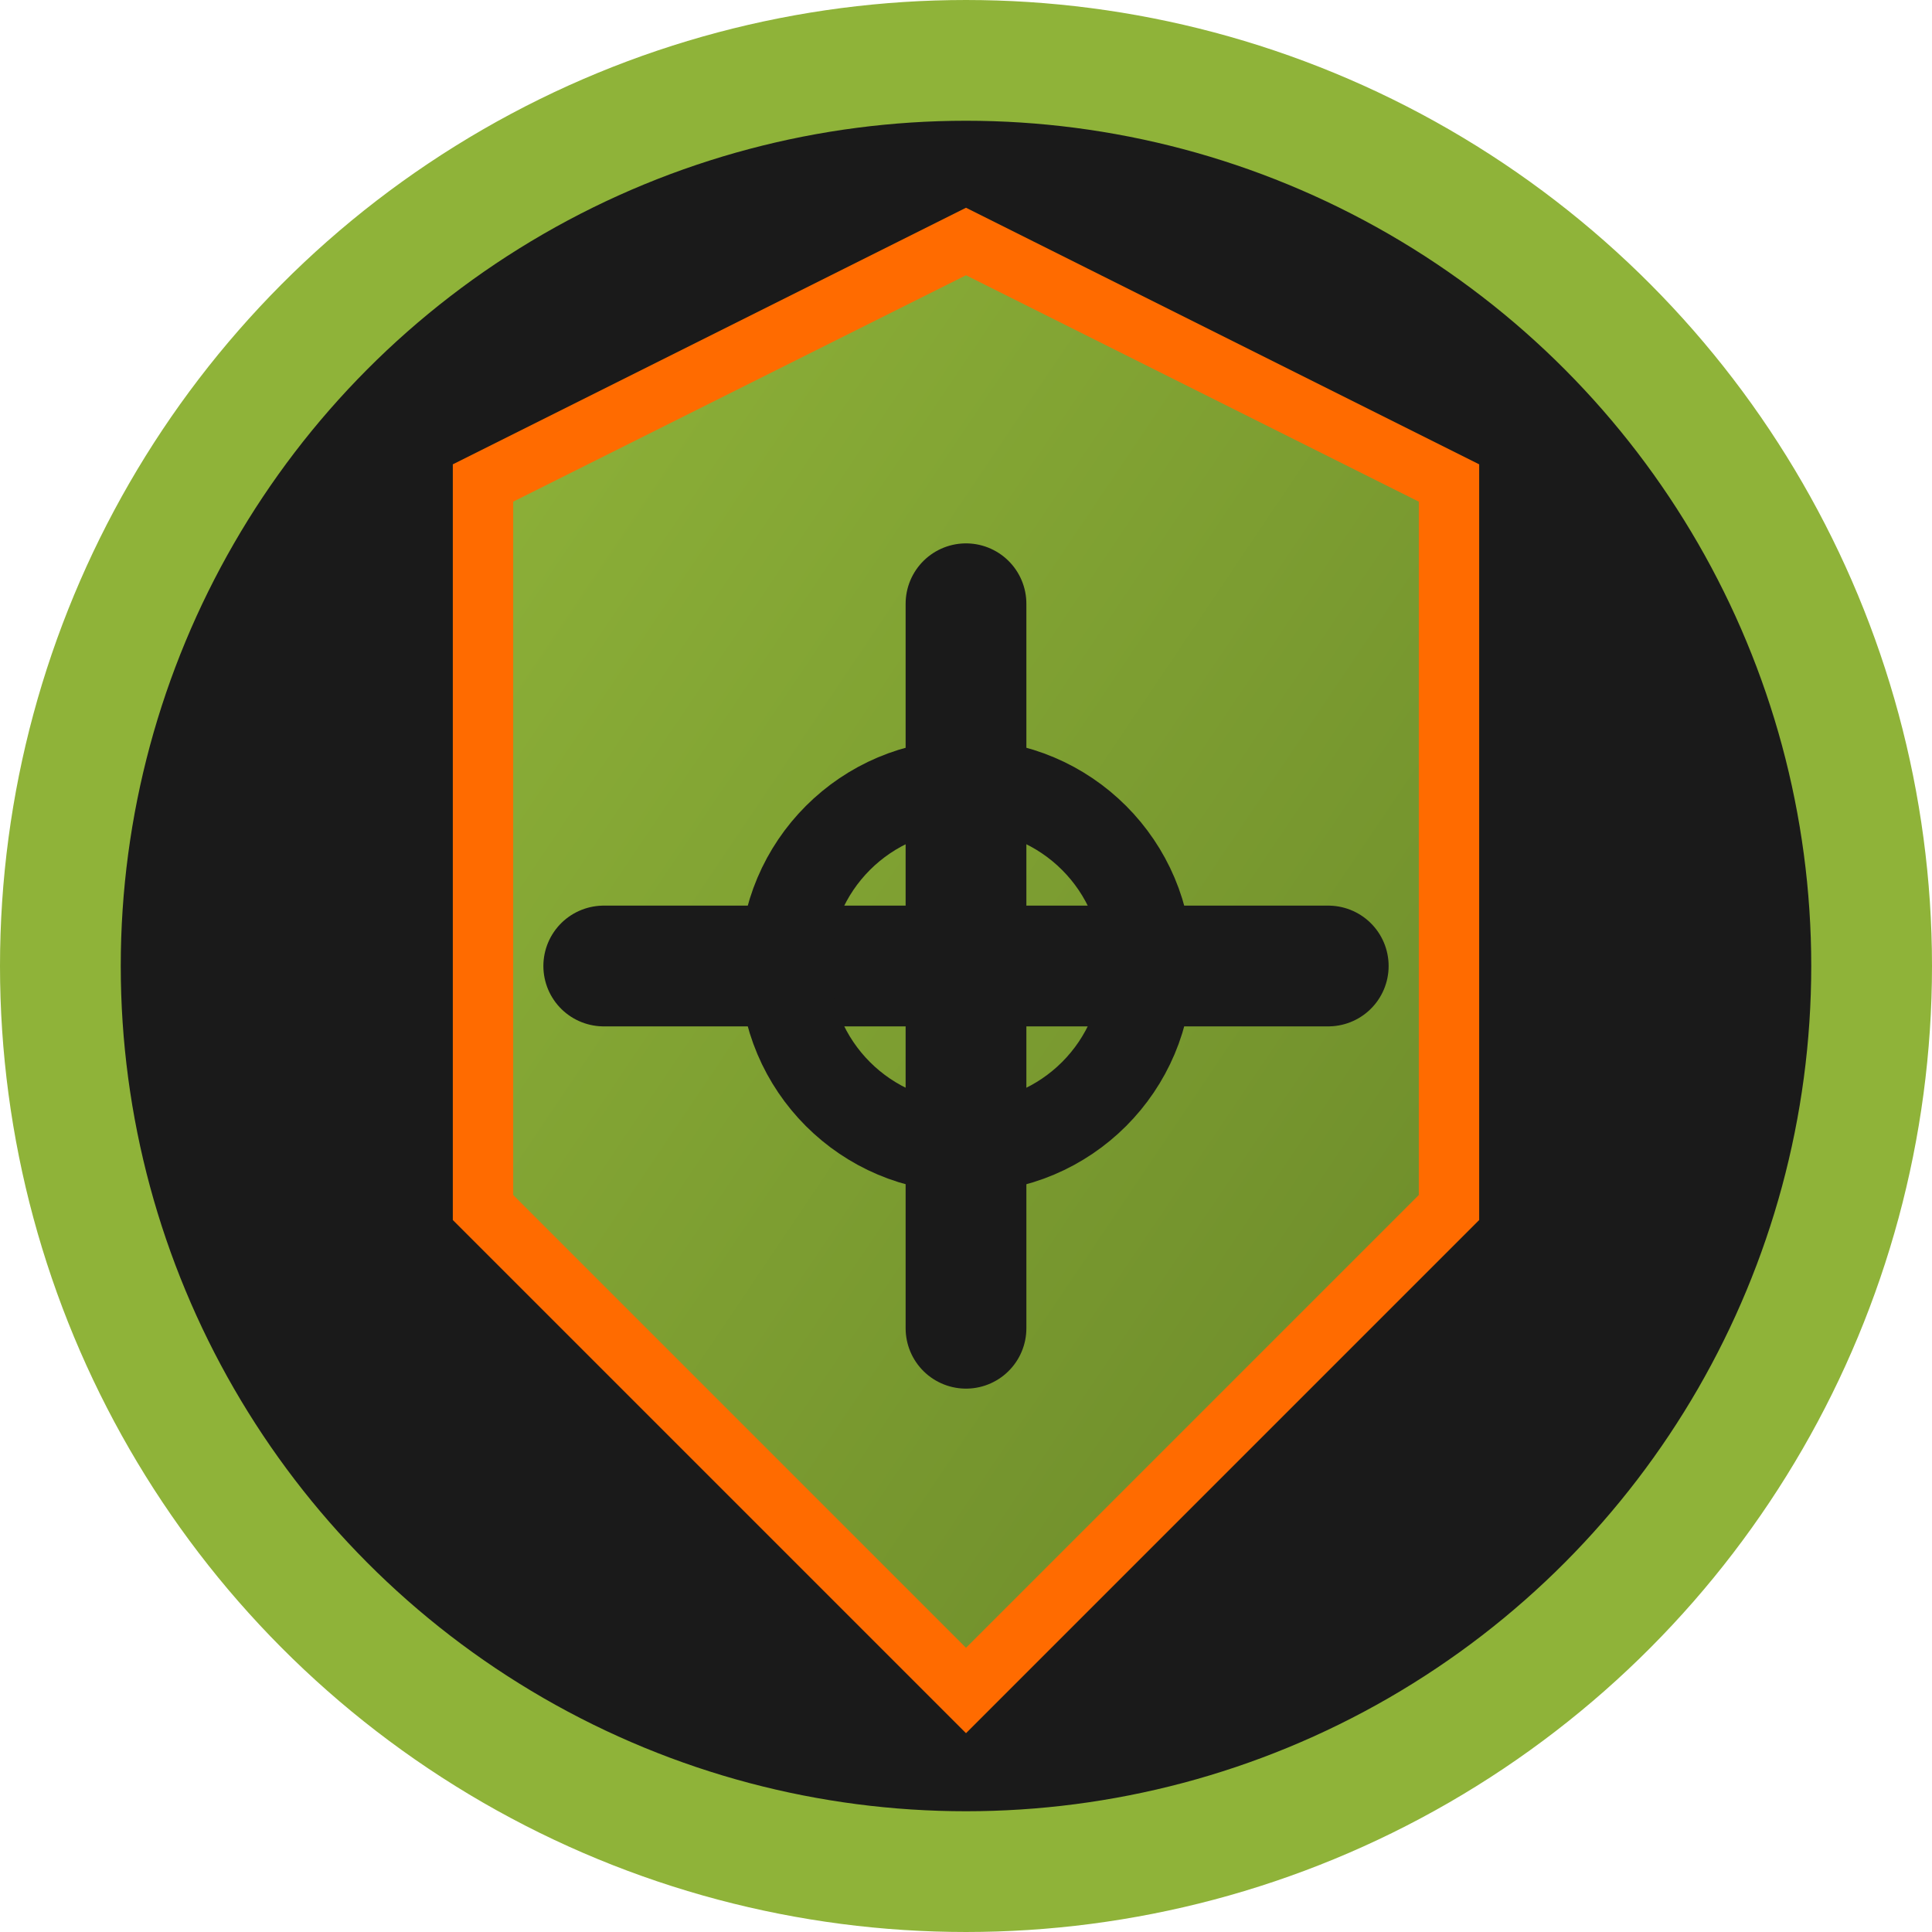
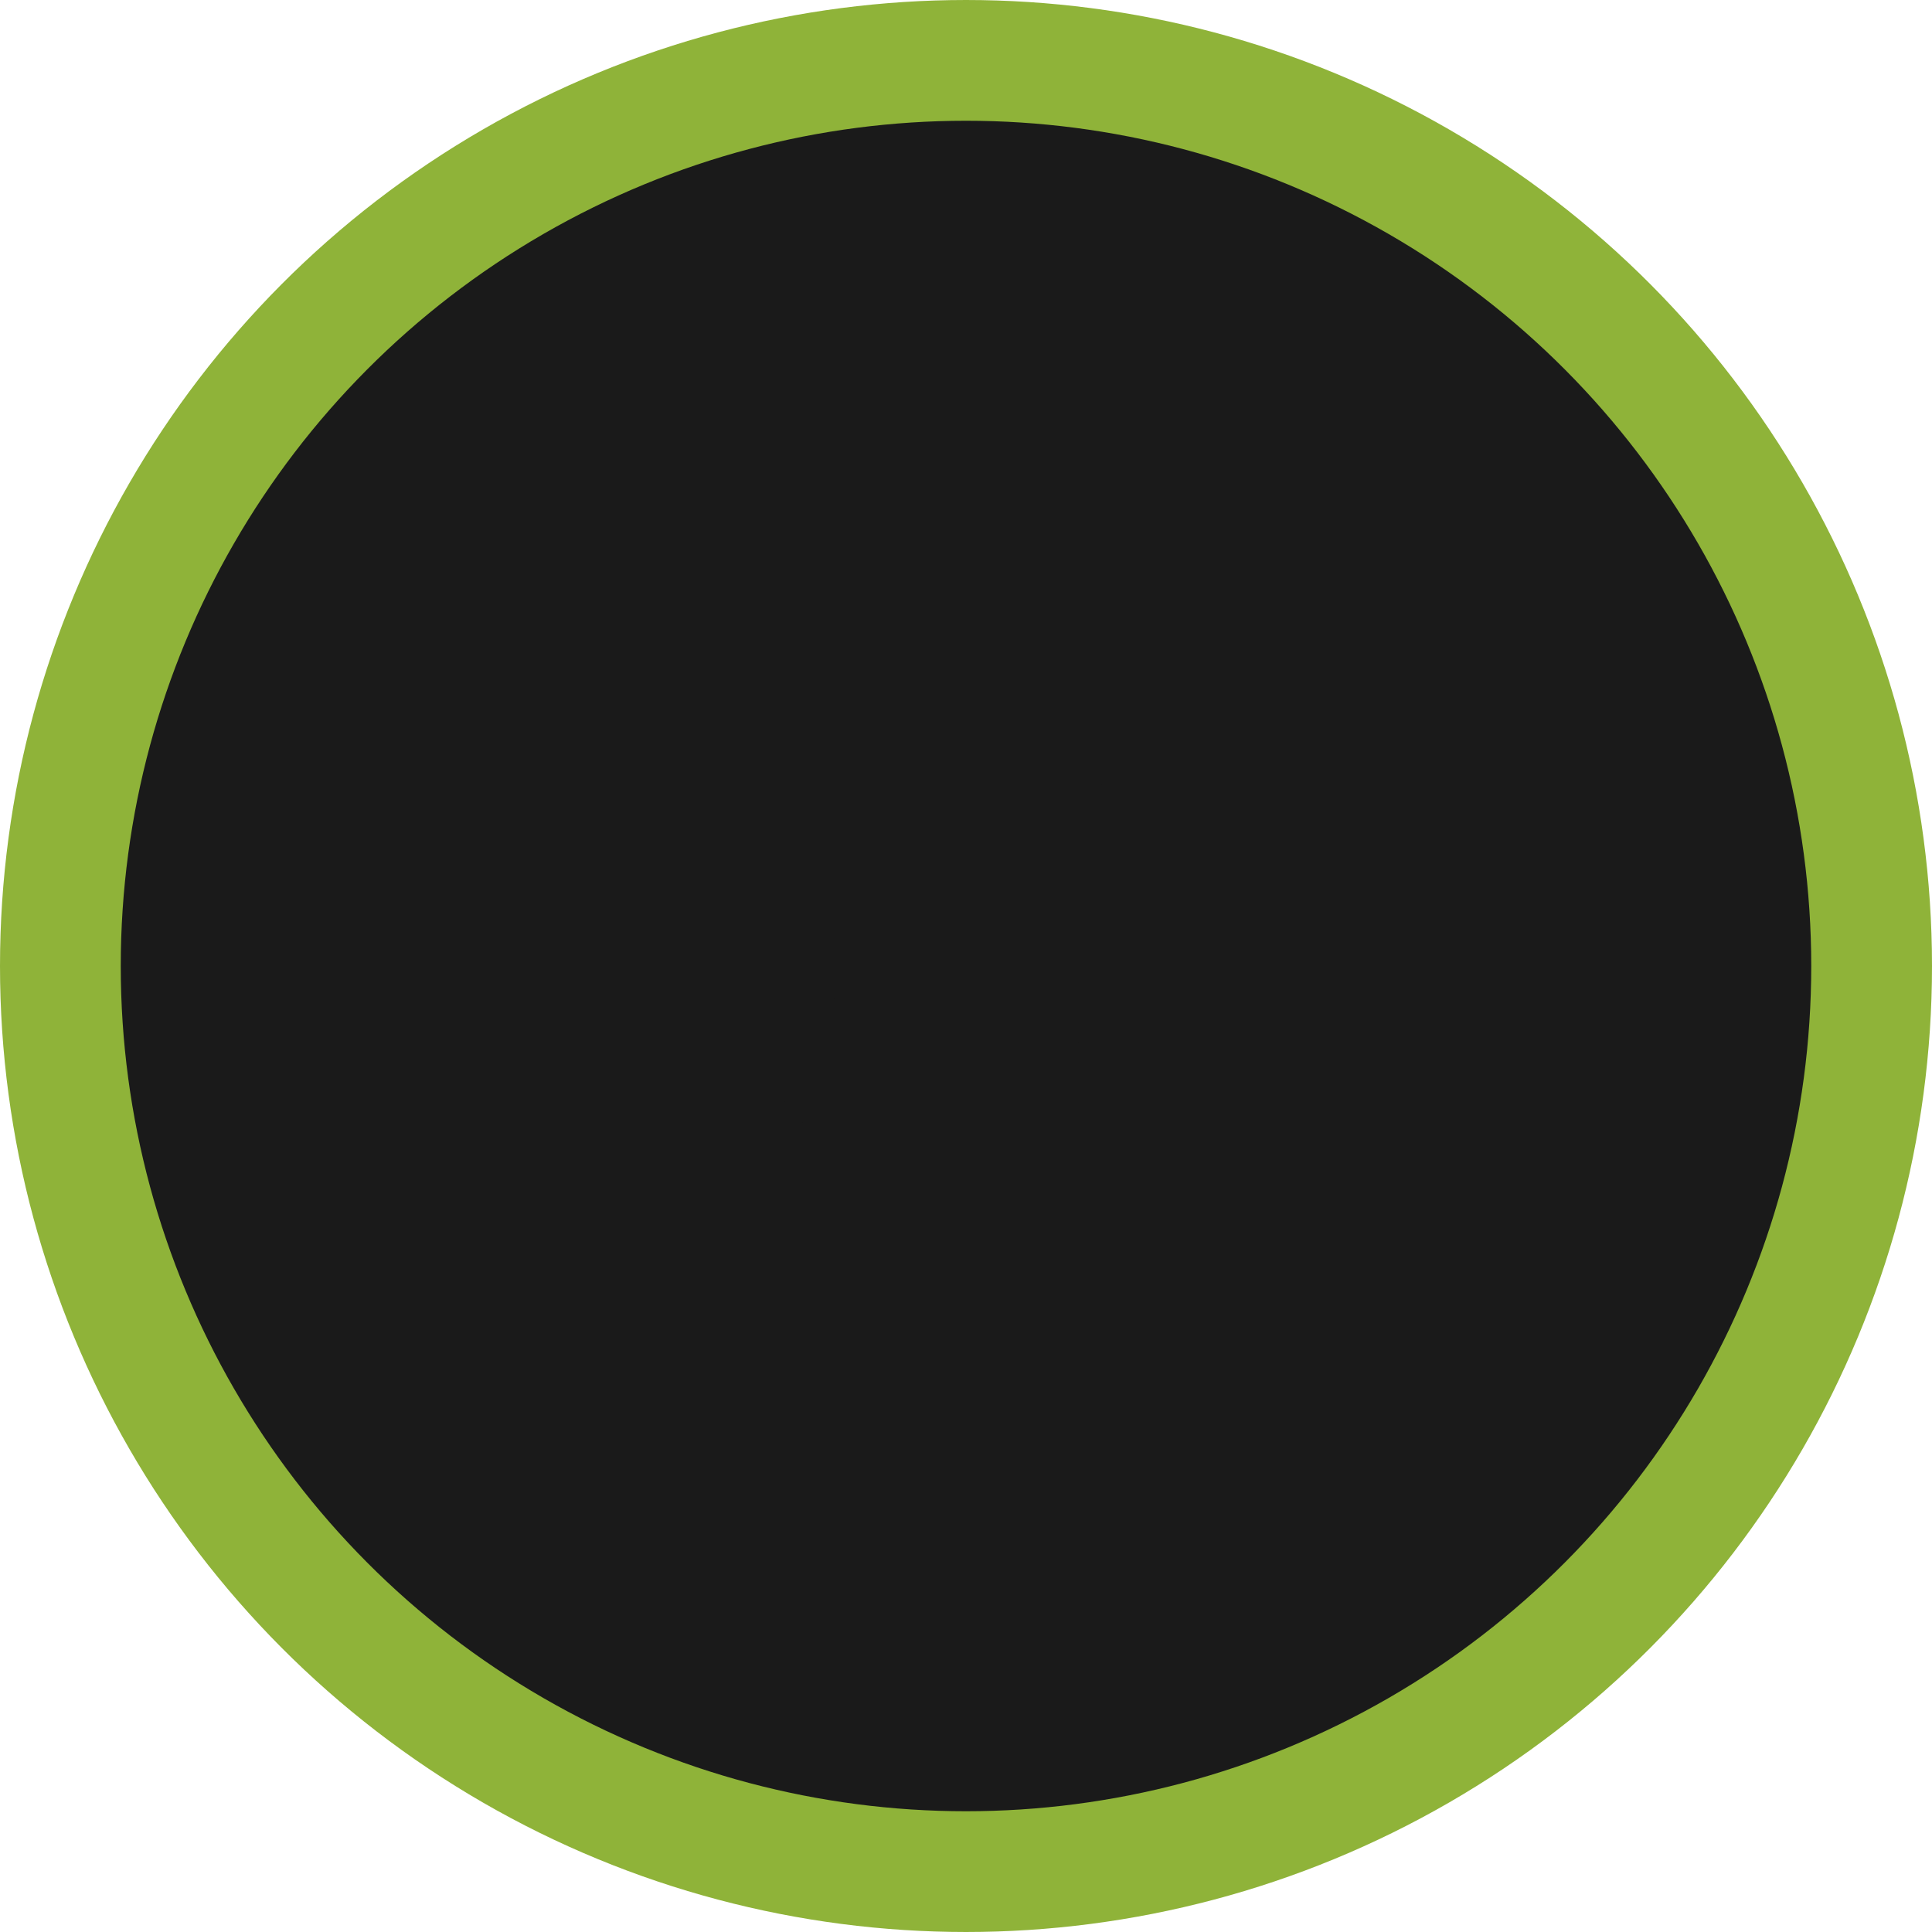
<svg xmlns="http://www.w3.org/2000/svg" viewBox="0 0 32 32">
  <defs>
    <linearGradient id="militaryGrad" x1="0%" y1="0%" x2="100%" y2="100%">
      <stop offset="0%" style="stop-color:#8fb339;stop-opacity:1" />
      <stop offset="100%" style="stop-color:#6a8829;stop-opacity:1" />
    </linearGradient>
  </defs>
  <circle cx="16" cy="16" r="15" fill="#1a1a1a" stroke="#8fb339" stroke-width="2" />
-   <path d="M16 4 L24 8 L24 20 L16 28 L8 20 L8 8 Z" fill="url(#militaryGrad)" stroke="#ff6b00" stroke-width="1" />
-   <path d="M16 10 L16 22 M10 16 L22 16" stroke="#1a1a1a" stroke-width="2" stroke-linecap="round" />
+   <path d="M16 10 L16 22 M10 16 " stroke="#1a1a1a" stroke-width="2" stroke-linecap="round" />
  <circle cx="16" cy="16" r="3" fill="none" stroke="#1a1a1a" stroke-width="1.5" />
</svg>